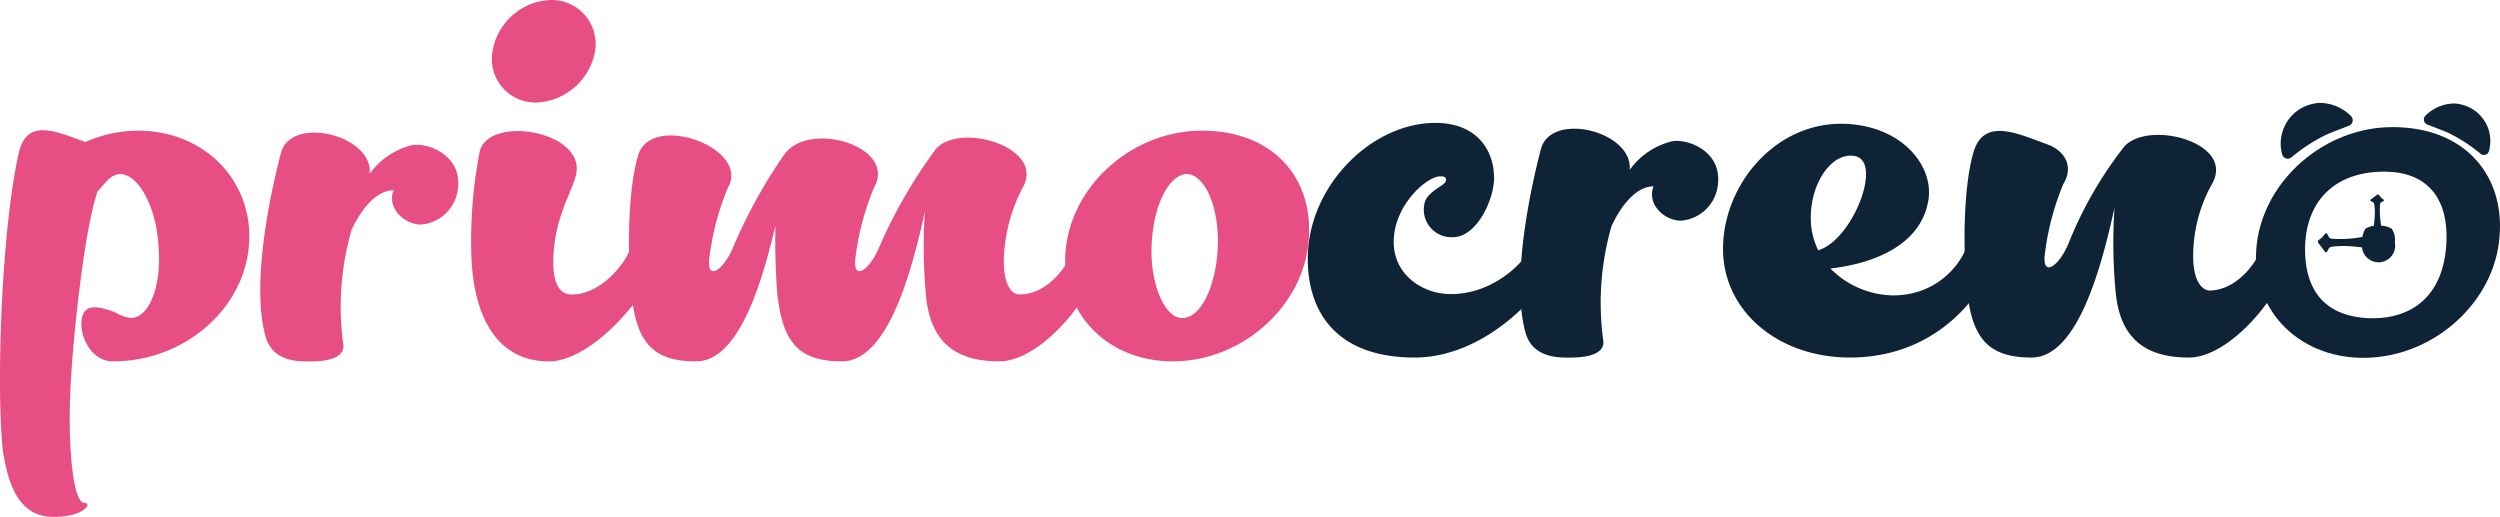
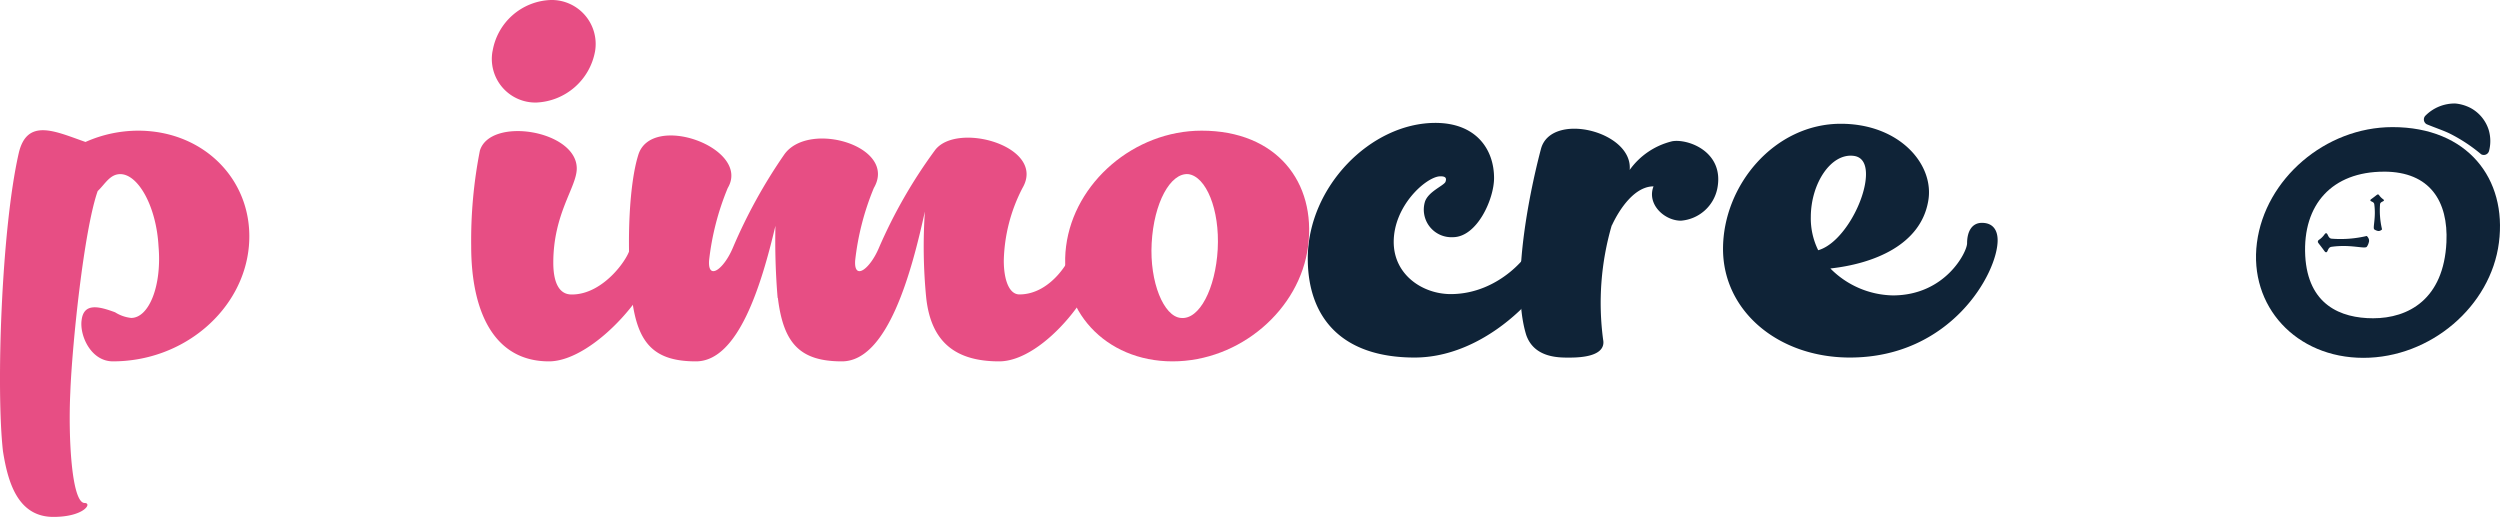
<svg xmlns="http://www.w3.org/2000/svg" width="236.311" height="48.86" viewBox="0 0 236.311 48.86">
  <g id="logo-primocreno-refonte-rose-noir" transform="translate(-0.003 -0.04)">
    <path id="Tracé_29049" data-name="Tracé 29049" d="M813.747,952.131c0,3.121-6.365,11.088-14,11.088-6.9,0-10.1-3.778-10.1-9.363,0-6.776,5.955-12.816,12.064-12.816,3.819,0,5.544,2.467,5.544,5.218,0,1.971-1.6,5.585-3.9,5.585a2.609,2.609,0,0,1-2.628-3.367c.329-.945,1.725-1.478,1.93-1.848.123-.328.082-.575-.575-.534-1.314.123-4.312,2.793-4.312,6.2,0,3.121,2.751,4.928,5.39,4.928,4.682,0,7.721-3.984,7.721-4.8,0-1.109.452-1.93,1.4-1.93C813.377,950.488,813.747,951.268,813.747,952.131Z" transform="translate(-666.027 -929.383)" fill="#0f2337" />
    <path id="Tracé_29050" data-name="Tracé 29050" d="M886.547,948.778a3.812,3.812,0,0,1-3.45,3.08c-1.561,0-3.244-1.561-2.587-3.244-1.766,0-3.2,2.094-3.942,3.7v-.041a26.235,26.235,0,0,0-.821,10.842c.123.616-.082,1.684-3.162,1.684-.9,0-3.337.082-4.107-2.135-1.643-5.3.739-15.144,1.4-17.62.986-3.532,8.706-1.643,8.378,2.015a6.94,6.94,0,0,1,4.025-2.71C883.754,944.094,887.2,945.326,886.547,948.778Z" transform="translate(-724.208 -930.958)" fill="#0f2337" />
    <path id="Tracé_29051" data-name="Tracé 29051" d="M968.547,952.369c0,3.121-4.435,11.088-13.963,11.088-6.776,0-11.994-4.394-11.994-10.267,0-6.037,4.877-11.83,11.132-11.83,5.585,0,8.912,3.9,8.255,7.354-.739,4.107-5.133,5.873-9.24,6.324a8.523,8.523,0,0,0,5.9,2.546c4.969,0,7.023-4.107,7.023-4.928,0-1.109.452-1.93,1.4-1.93C968.178,950.726,968.547,951.506,968.547,952.369Zm-16.961.945c2.31-.657,4.517-4.723,4.517-7.187,0-.945-.329-1.6-1.109-1.725-2.177-.331-4.107,2.587-4.107,5.791A6.811,6.811,0,0,0,951.586,953.313Z" transform="translate(-779.719 -929.621)" fill="#0f2337" />
-     <path id="Tracé_29052" data-name="Tracé 29052" d="M1062.586,954.33c0,3.943-5.585,11.088-9.856,11.088-4.066,0-6.448-1.766-6.9-6.037a49.649,49.649,0,0,1-.123-8.131c-1.232,5.626-3.491,14.168-7.844,14.168-3.945,0-5.506-1.684-6.039-5.873,0-.123-.041-.123-.041-.164-.534-5.585-.164-10.924.616-13.432.986-3.244,4.189-1.684,6.9-.7,1.52.5,2.672,1.971,1.563,3.781a24.93,24.93,0,0,0-1.766,6.858c-.126,1.93,1.4.821,2.256-1.232a37.235,37.235,0,0,1,5.259-9.158c2.259-2.59,10.6-.411,8.3,3.532a14.005,14.005,0,0,0-1.766,6.858c0,1.8.534,3.039,1.478,3.2,3.121,0,5.092-3.655,5.092-4.476,0-1.109.452-1.93,1.4-1.93C1062.216,952.687,1062.586,953.467,1062.586,954.33Z" transform="translate(-845.832 -931.582)" fill="#0f2337" />
    <path id="Tracé_29053" data-name="Tracé 29053" d="M331.579,954.7c-.534,6-6.119,10.883-12.854,10.883-2.094,0-3.162-2.464-2.957-3.9.205-1.684,1.684-1.283,3.162-.739a3.525,3.525,0,0,0,1.52.534c1.684,0,2.916-3.039,2.587-6.776-.205-3.778-1.93-6.817-3.614-6.817-.986,0-1.437.945-2.136,1.6-1.314,3.737-2.423,14.63-2.587,19.014-.205,4.271.123,10.472,1.355,10.472.739,0-.041,1.314-2.957,1.314-3.409,0-4.312-3.368-4.764-6.2-.657-5.791-.164-20.862,1.478-28.131.77-3.45,3.491-2.094,6.324-1.109a12.287,12.287,0,0,1,4.969-1.068C327.472,943.777,332.113,948.664,331.579,954.7Z" transform="translate(-308.05 -931.386)" fill="#e74e84" />
-     <path id="Tracé_29054" data-name="Tracé 29054" d="M422.537,950.2a3.812,3.812,0,0,1-3.45,3.08c-1.561,0-3.244-1.561-2.587-3.244-1.766,0-3.2,2.094-3.942,3.7v-.041a26.236,26.236,0,0,0-.821,10.842c.123.616-.082,1.684-3.162,1.684-.9,0-3.337.082-4.107-2.135-1.643-5.3.739-15.144,1.4-17.618.986-3.532,8.706-1.643,8.378,2.012a6.965,6.965,0,0,1,4.025-2.71C419.744,945.513,423.194,946.74,422.537,950.2Z" transform="translate(-379.296 -932.014)" fill="#e74e84" />
    <path id="Tracé_29055" data-name="Tracé 29055" d="M499.455,918.85c0,3.9-6.242,11.088-10.524,11.088-5.257,0-7.351-4.8-7.351-10.883a44.039,44.039,0,0,1,.821-9.035c.986-3.244,9.158-1.93,9.158,1.684,0,1.766-2.218,4.23-2.218,8.912,0,1.684.452,3,1.725,3h.041c3.08,0,5.5-3.655,5.5-4.476,0-1.109.452-1.93,1.4-1.93C499.126,917.207,499.455,917.987,499.455,918.85ZM483.6,900.626a5.787,5.787,0,0,1,5.5-4.846,4.157,4.157,0,0,1,4.189,4.846,5.9,5.9,0,0,1-5.544,4.846,4.121,4.121,0,0,1-4.148-4.856Z" transform="translate(-437.038 -895.74)" fill="#e74e84" />
    <path id="Tracé_29056" data-name="Tracé 29056" d="M584.532,955.935c0,3.942-5.585,11.088-9.856,11.088-4.066,0-6.448-1.766-6.9-6.037a49.663,49.663,0,0,1-.123-8.131c-1.232,5.626-3.491,14.168-7.844,14.168-3.943,0-5.5-1.684-6.037-5.873,0-.123-.041-.123-.041-.164a64.787,64.787,0,0,1-.205-6.776c-1.314,5.544-3.491,12.813-7.515,12.813-3.943,0-5.5-1.684-6.037-5.873,0-.123-.041-.123-.041-.164-.534-5.585-.164-10.924.616-13.429,1.191-4.148,10.719-.7,8.47,3.08a25.023,25.023,0,0,0-1.766,6.858c-.123,1.93,1.4.821,2.259-1.232a49.481,49.481,0,0,1,4.846-8.788c2.31-3.285,10.76-.77,8.47,3.162a25.024,25.024,0,0,0-1.766,6.858c-.123,1.93,1.4.821,2.259-1.232a47.073,47.073,0,0,1,5.257-9.158c2.012-2.823,10.6-.411,8.3,3.532a15.65,15.65,0,0,0-1.766,6.858c0,1.8.493,3.2,1.478,3.2,3.121,0,5.092-3.655,5.092-4.476,0-1.109.452-1.93,1.4-1.93C584.167,954.292,584.532,955.073,584.532,955.935Z" transform="translate(-480.226 -932.825)" fill="#e74e84" />
    <path id="Tracé_29057" data-name="Tracé 29057" d="M723.279,954.824c-.77,6-6.448,10.883-12.813,10.883s-10.842-4.877-10.062-10.883c.77-6.037,6.448-10.924,12.813-10.924C720.322,943.9,724.059,948.787,723.279,954.824Zm-11.335-6.817c-1.684-.123-3.244,2.71-3.45,6.53-.205,3.7,1.15,6.93,2.752,7.064,1.766.205,3.285-2.793,3.491-6.489C714.942,951.333,713.628,948.212,711.944,948.007Z" transform="translate(-599.63 -931.509)" fill="#e74e84" />
    <path id="Tracé_29058" data-name="Tracé 29058" d="M1161.829,953.514c-.77,6-6.448,10.885-12.813,10.885s-10.842-4.877-10.061-10.885,6.448-10.924,12.813-10.924C1158.872,942.59,1162.612,947.477,1161.829,953.514Zm-10.865-6.712c-4.877,0-7.7,3.08-7.443,7.957.257,4.62,3.337,5.9,6.417,5.9,3.337,0,6.673-1.8,6.93-7.187C1157.05,949.625,1155.327,946.8,1150.964,946.8Z" transform="translate(-925.617 -930.535)" fill="#0f2337" />
-     <path id="Tracé_29059" data-name="Tracé 29059" d="M1149.96,934.117a3.85,3.85,0,0,0-1.866,4.379.554.554,0,0,0,.808.352,16.737,16.737,0,0,1,3.206-2.118c.557-.28,1.391-.554,2.374-.96a.56.56,0,0,0,.108-.9,4.212,4.212,0,0,0-3.044-1.224A4.308,4.308,0,0,0,1149.96,934.117Z" transform="translate(-932.377 -923.879)" fill="#0f2337" />
    <path id="Tracé_29060" data-name="Tracé 29060" d="M1203.667,933.876a3.881,3.881,0,0,0-2.805,1.129.513.513,0,0,0,.1.832c.906.372,1.648.616,2.189.885a15.148,15.148,0,0,1,2.957,1.953.513.513,0,0,0,.747-.323,3.693,3.693,0,0,0-.041-2,3.578,3.578,0,0,0-1.684-2.041,3.941,3.941,0,0,0-1.463-.436Z" transform="translate(-971.575 -924.052)" fill="#0f2337" />
-     <path id="Tracé_29061" data-name="Tracé 29061" d="M1181.08,980.54a1.573,1.573,0,1,1-3.08,0,2.2,2.2,0,0,1,.28-1.26,1.791,1.791,0,0,1,1.26-.28,1.858,1.858,0,0,1,1.26.28A1.893,1.893,0,0,1,1181.08,980.54Z" transform="translate(-954.706 -957.6)" fill="#0f2337" />
    <path id="Tracé_29062" data-name="Tracé 29062" d="M1182.1,970.685a.54.54,0,0,1-.2.133.437.437,0,0,1-.126.023.409.409,0,0,1-.126-.023.84.84,0,0,1-.285-.133c-.159-.154.182-1.1,0-2.384-.039-.257-.38-.231-.367-.367,0-.056.054-.087.182-.182.439-.318.459-.382.552-.367s.095.136.364.367c.126.105.177.123.185.182,0,.131-.331.123-.367.367A7.671,7.671,0,0,0,1182.1,970.685Z" transform="translate(-956.935 -948.964)" fill="#0f2337" />
    <path id="Tracé_29063" data-name="Tracé 29063" d="M1166.271,981.935a.745.745,0,0,1,.187.272.544.544,0,0,1,.031.177.477.477,0,0,1-.031.177,1.161,1.161,0,0,1-.187.4c-.216.221-1.54-.257-3.337,0-.367.051-.326.531-.513.513-.082,0-.126-.077-.257-.257-.447-.613-.536-.644-.513-.77.028-.169.19-.136.513-.513.146-.175.172-.257.257-.257.182-.021.172.465.513.513A10.779,10.779,0,0,0,1166.271,981.935Z" transform="translate(-942.551 -959.59)" fill="#0f2337" />
  </g>
</svg>